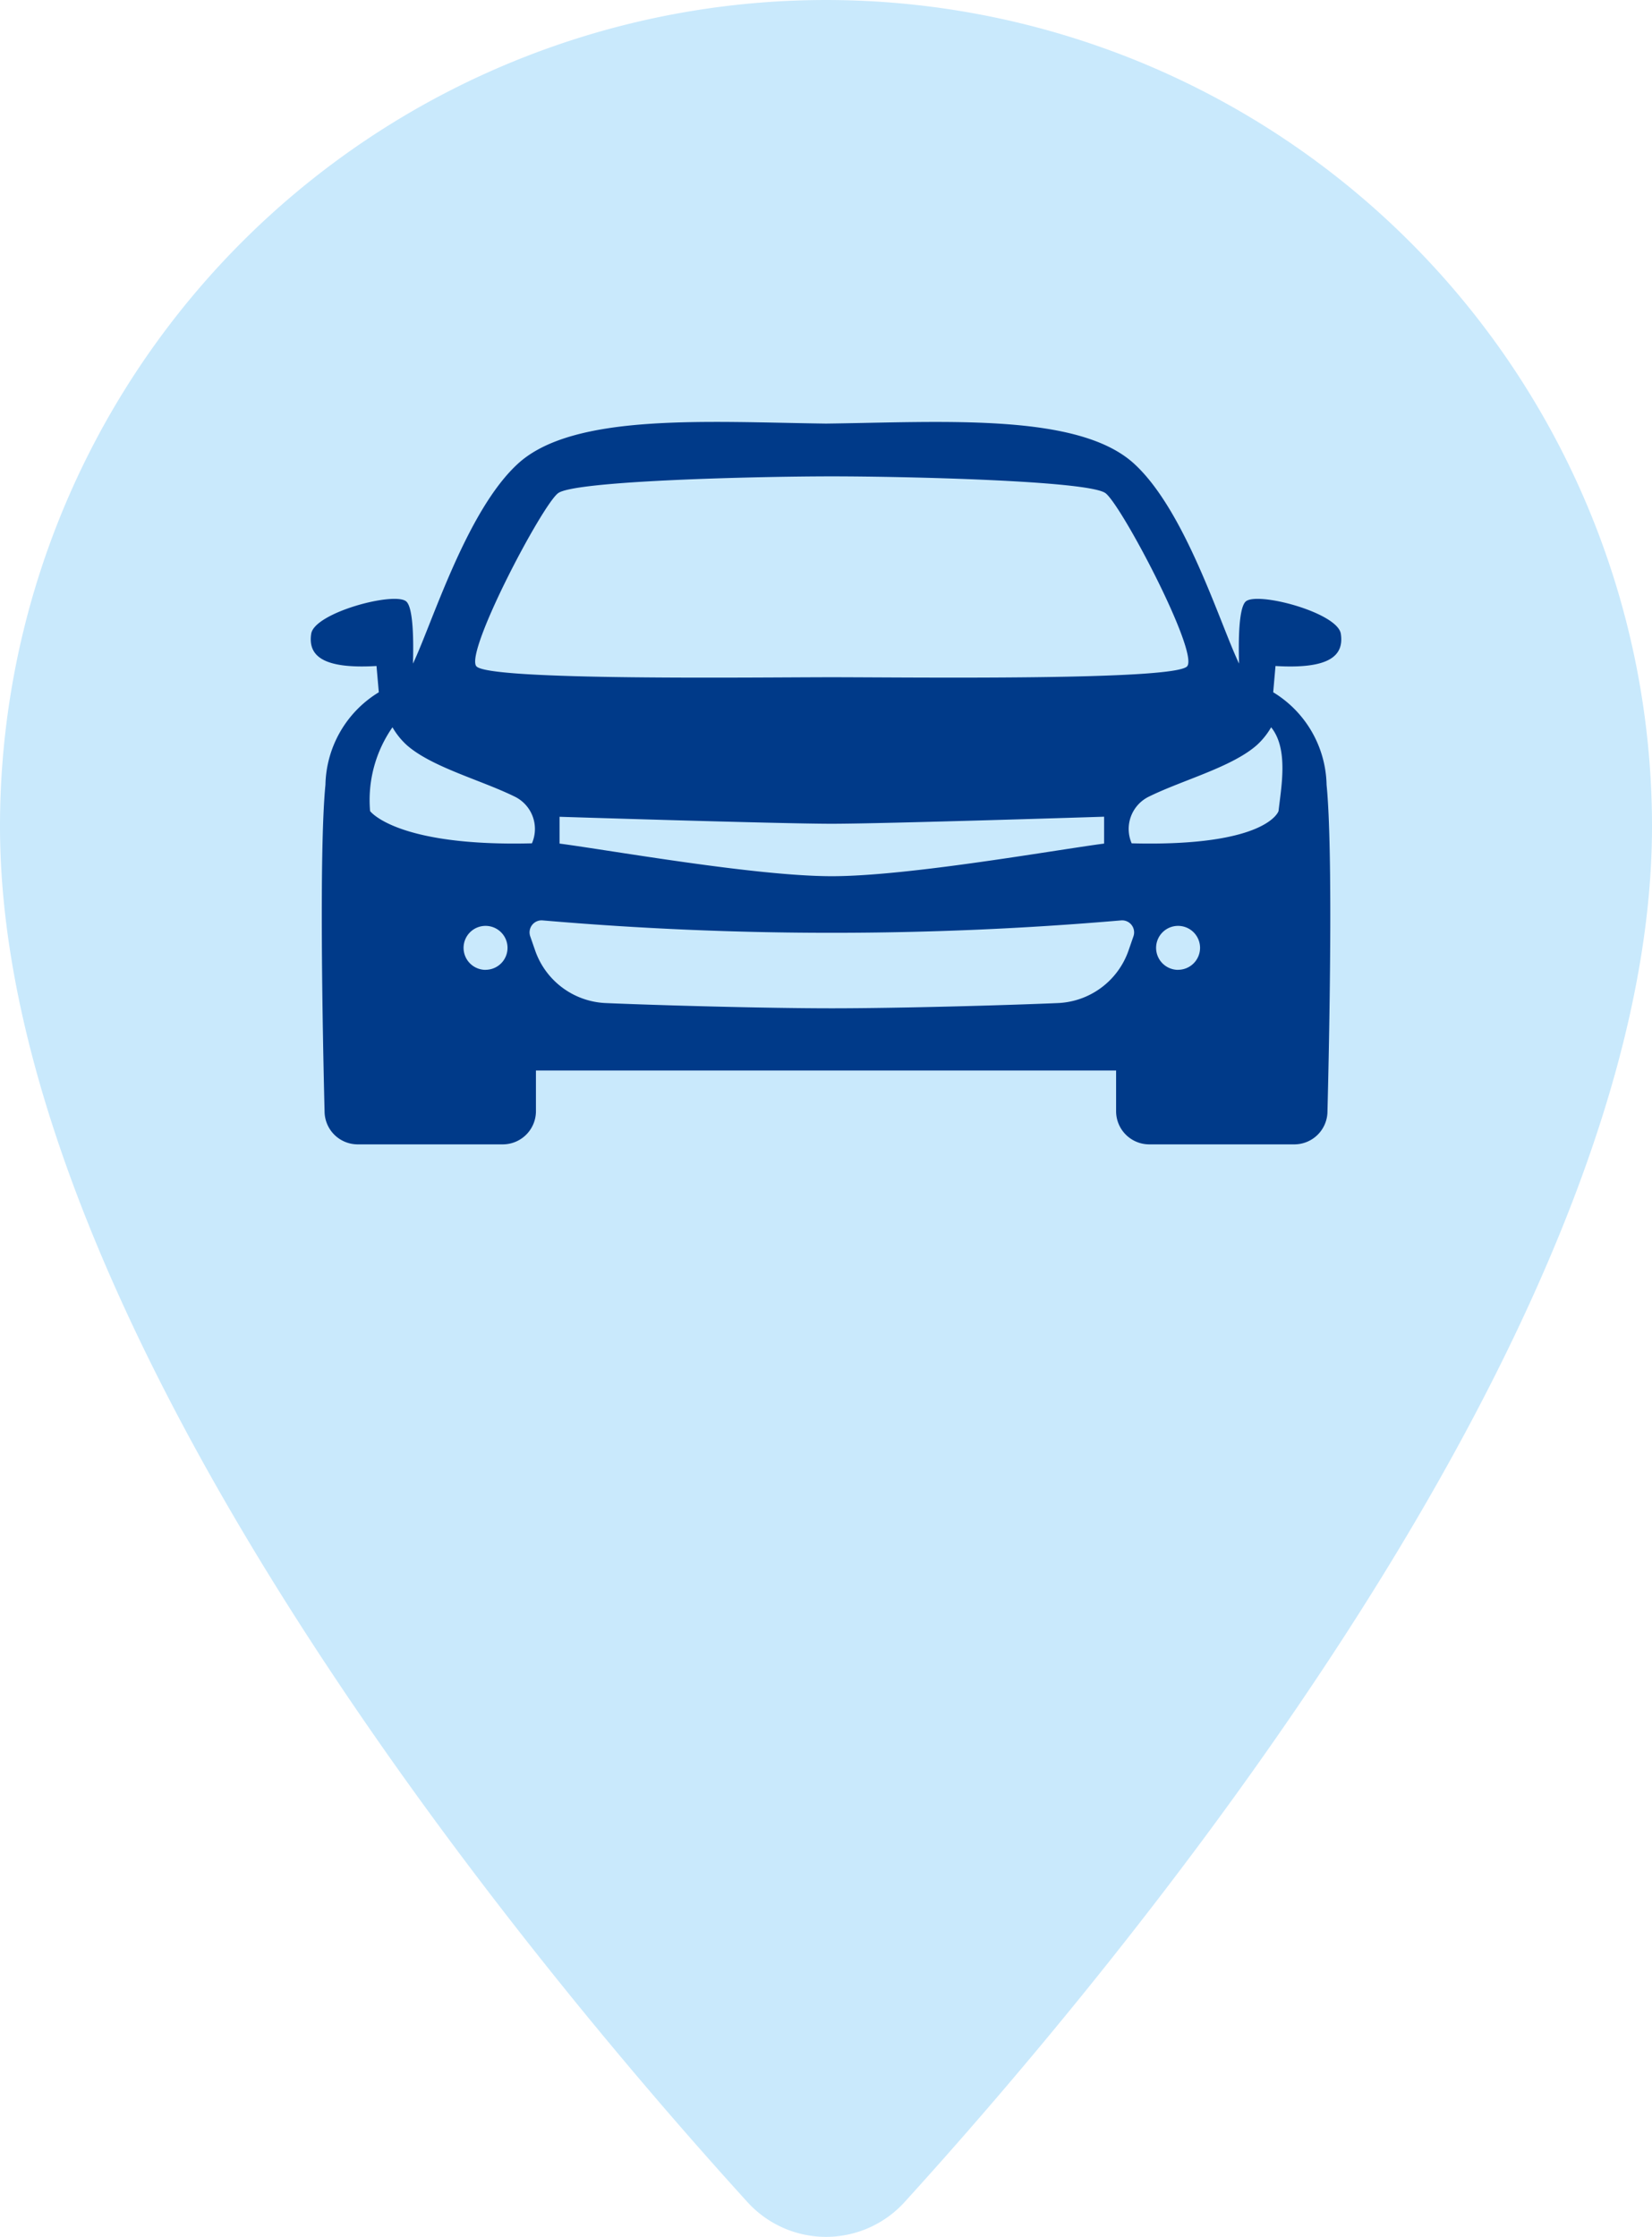
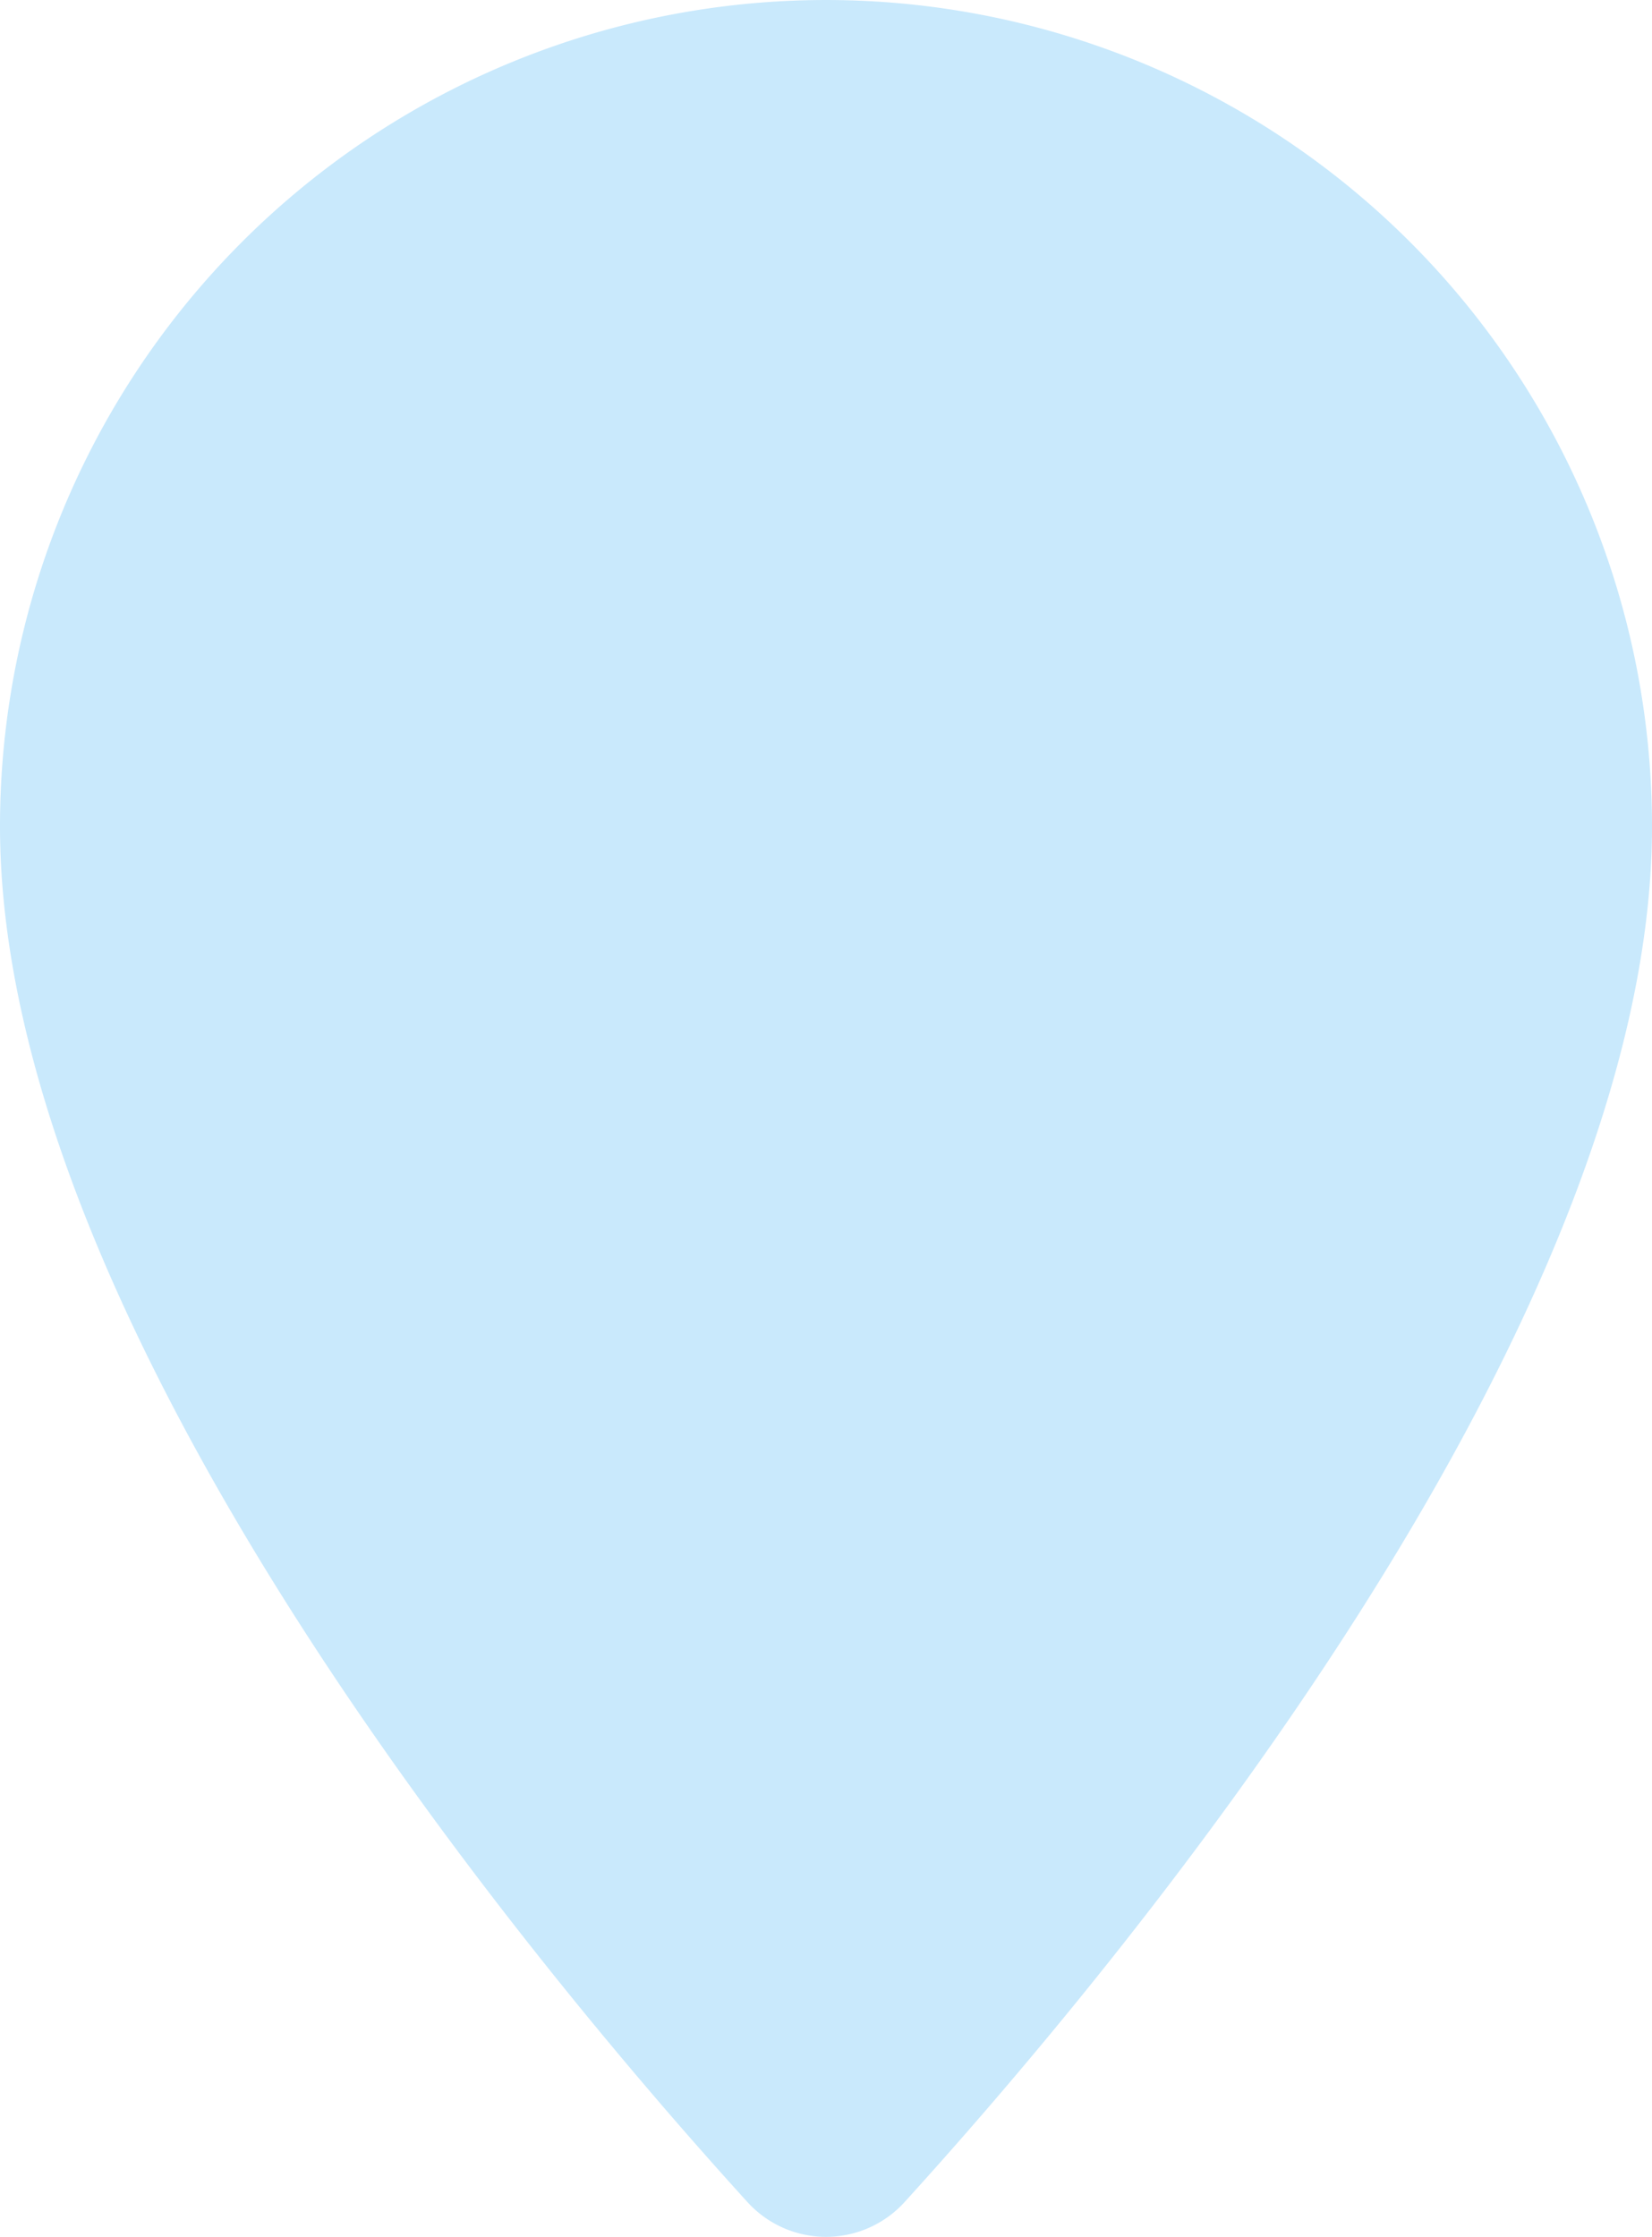
<svg xmlns="http://www.w3.org/2000/svg" id="Groupe_529" data-name="Groupe 529" width="86.971" height="117.719" viewBox="0 0 86.971 117.719">
  <path id="Tracé_1769" data-name="Tracé 1769" d="M804.589,549.161a43.485,43.485,0,1,0-86.971,0c0,26.6,28.492,60.462,39.35,72.4a5.588,5.588,0,0,0,8.272,0C776.1,609.624,804.589,575.762,804.589,549.161Z" transform="translate(-717.618 -505.675)" fill="#c9e9fc" />
  <g id="Groupe_528" data-name="Groupe 528" transform="translate(16.359 22.209)">
-     <path id="Tracé_1770" data-name="Tracé 1770" d="M782.513,531.3c-.169-1.128-4.455-2.255-5.019-1.692-.359.359-.376,2.065-.339,3.258-1.008-2.1-2.823-8.063-5.538-10.531-2.938-2.671-9.987-2.181-16.207-2.1-6.221-.084-13.27-.574-16.208,2.1-2.715,2.468-4.532,8.43-5.538,10.531.035-1.194.02-2.9-.339-3.258-.564-.563-4.851.565-5.019,1.692s.563,1.861,3.439,1.692l.121,1.382a5.839,5.839,0,0,0-2.81,4.869c-.341,3.465-.143,13.256-.045,17.223a1.744,1.744,0,0,0,1.744,1.7h7.637a1.746,1.746,0,0,0,1.746-1.746v-2.14h30.543v2.14a1.745,1.745,0,0,0,1.746,1.746h7.637a1.744,1.744,0,0,0,1.744-1.7c.1-3.967.3-13.758-.046-17.223a5.835,5.835,0,0,0-2.81-4.869l.121-1.382C781.948,533.164,782.682,532.431,782.513,531.3ZM741.3,523.9c.861-.666,10.608-.888,14.414-.888s13.553.222,14.414.888,4.888,8.325,4.3,9.1-14.729.583-18.716.583-18.13.195-18.716-.583S740.441,524.562,741.3,523.9Zm28.749,17.027v1.41c-2.7.356-10.324,1.717-14.334,1.717s-11.63-1.361-14.334-1.717v-1.41s11.611.367,14.334.367S770.05,540.923,770.05,540.923Zm-32.564,8.055a1.157,1.157,0,1,1,1.157-1.157A1.155,1.155,0,0,1,737.486,548.979Zm-6.078-8.35a6.7,6.7,0,0,1,1.178-4.415,3.908,3.908,0,0,0,.744.93c1.316,1.167,3.907,1.842,5.678,2.712a1.893,1.893,0,0,1,.92,2.465C732.791,542.505,731.408,540.629,731.408,540.629Zm40.187,6.587-.259.747a4.12,4.12,0,0,1-3.719,2.764c-2.786.12-8.442.276-11.9.276s-9.115-.156-11.9-.276a4.121,4.121,0,0,1-3.719-2.764l-.259-.747a.633.633,0,0,1,.667-.838,177.785,177.785,0,0,0,30.422,0A.633.633,0,0,1,771.595,547.216Zm2.35,1.763a1.157,1.157,0,1,1,1.157-1.157A1.157,1.157,0,0,1,773.945,548.979Zm5.286-8.35s-.591,1.876-7.729,1.692a1.893,1.893,0,0,1,.921-2.465c1.77-.87,4.361-1.545,5.677-2.712a3.908,3.908,0,0,0,.744-.93C779.765,537.354,779.377,539.34,779.232,540.629Z" transform="translate(-728.282 -520.152)" fill="#003a89" />
-   </g>
+     </g>
</svg>